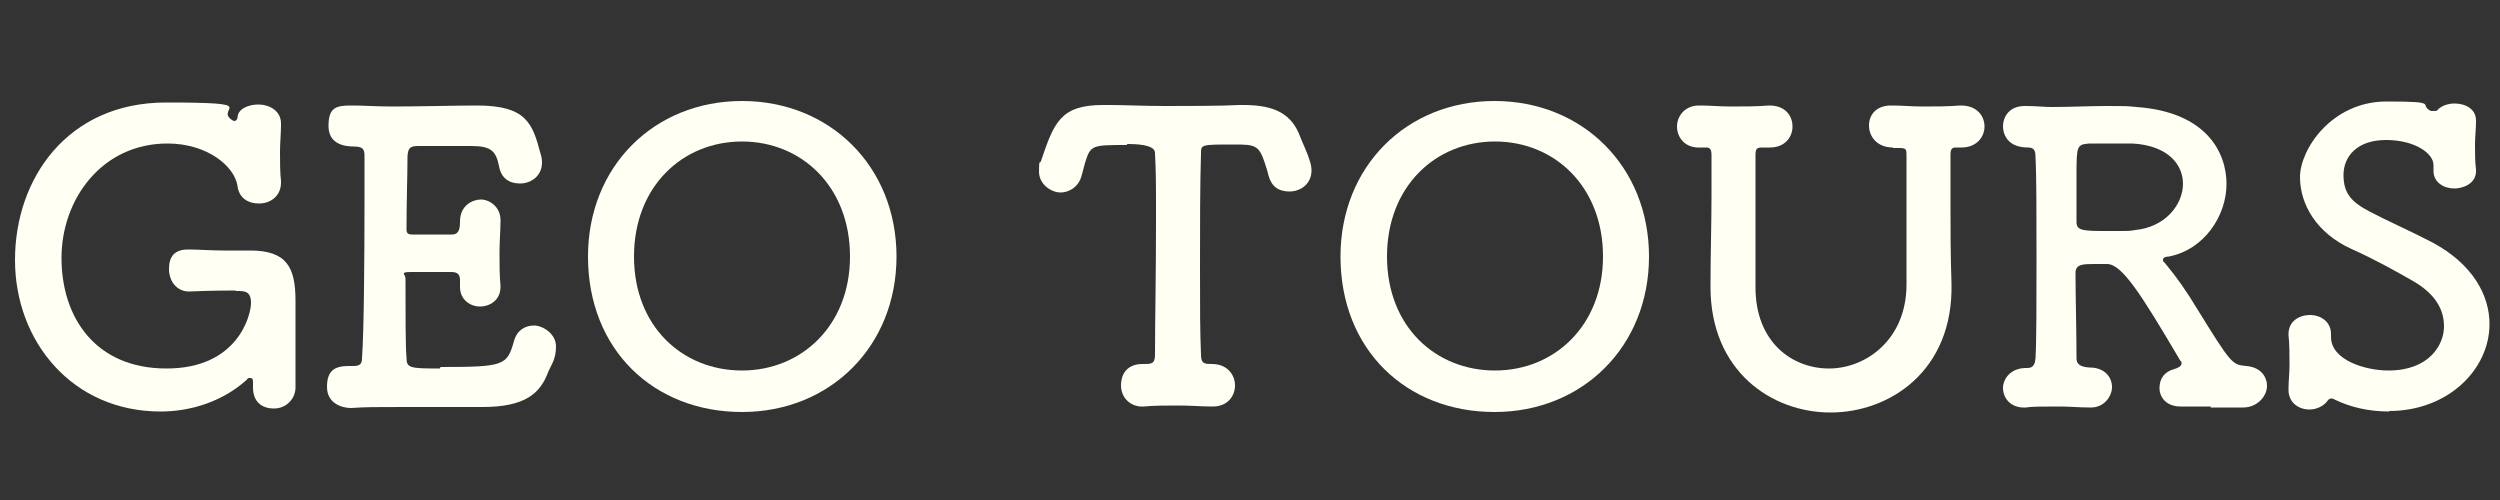
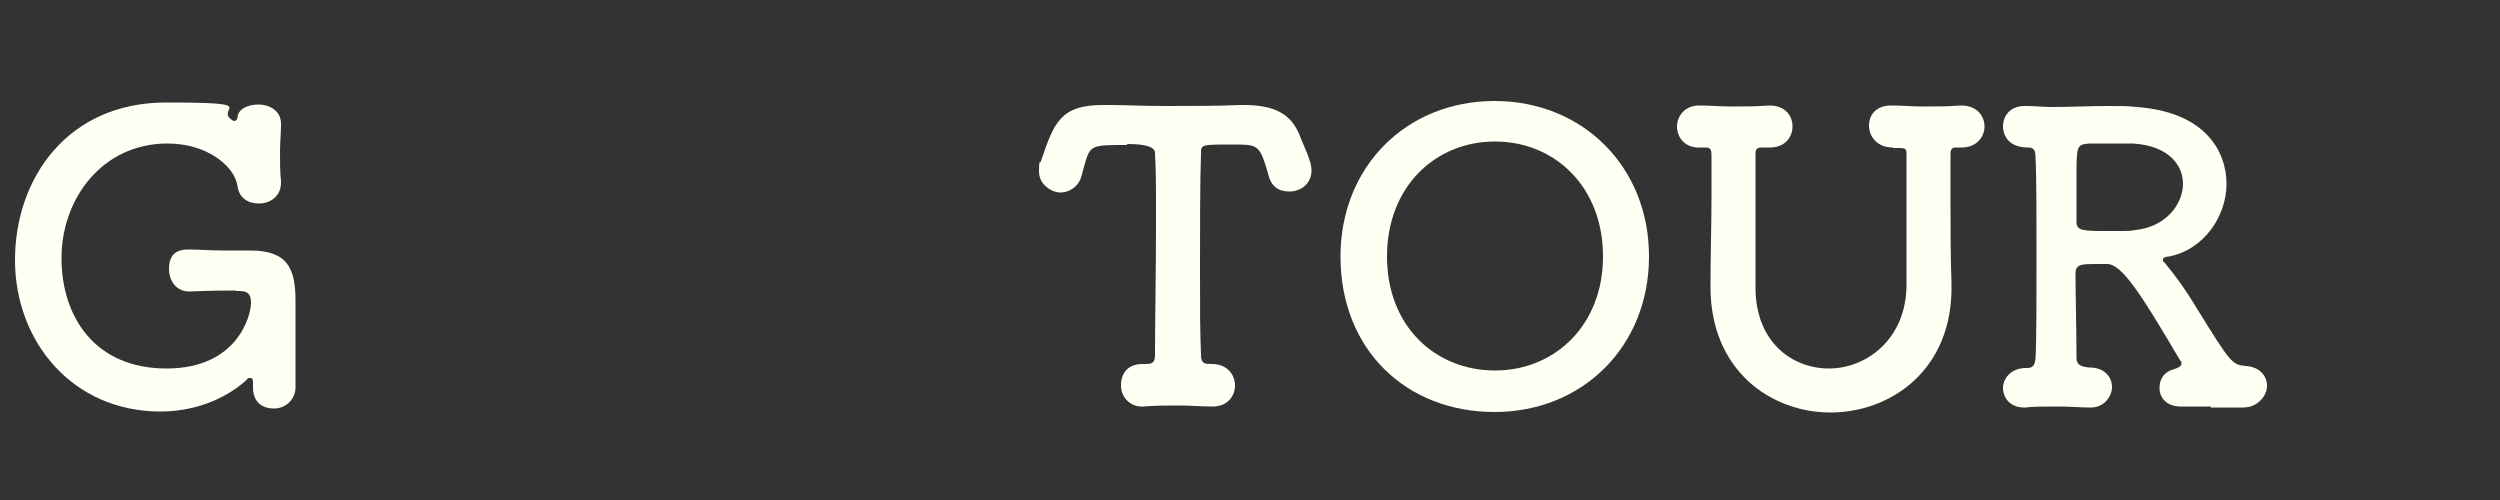
<svg xmlns="http://www.w3.org/2000/svg" id="_レイヤー_1" version="1.1" viewBox="0 0 500 100">
  <rect x="0" y="0" width="500" height="100" fill="#333333" stroke="none" />
  <defs>
    <style>
      .st0 {
        fill: #fffff4;
      }
    </style>
  </defs>
  <path class="st0" d="M47.1,58.1c-.8,0-4.9,0-9.3.2-2.4,0-4-2-4-4.5s1.1-3.9,3.8-3.9h.2c1.9,0,4.4.2,6.8.2s3.3,0,4.6,0h.8c7.4,0,9.1,3.4,9.1,10.1s0,6.9,0,11.6,0,4.4,0,5.1v.6c0,2.2-1.8,4.2-4.3,4.2s-4.2-1.4-4.2-4.2v-.9c0-.5,0-1-.5-1s-.5,0-.8.4c-4.8,4.3-11.1,6.3-17.2,6.3-17.6,0-29.1-14-29.1-30.3s10.5-31.5,30.2-31.5,9.6,1.1,13.2,3.5c0,0,.3.2.5.2.2,0,.5-.2.6-.6,0-1.8,2.1-2.7,4.2-2.7s4.5,1.2,4.5,3.8v.3c0,1.7-.2,3.5-.2,5.4s0,4.2.2,5.8v.3c0,2.8-2.2,4.2-4.4,4.2s-4-1.1-4.3-3.5c-.6-4-6.1-8.5-14-8.5-13.1,0-21.2,11.1-21.2,22.9s6.7,22.1,21,22.1,16.9-10.7,16.9-13.1-1.3-2.4-2.8-2.4h-.2Z" />
-   <path class="st0" d="M88.1,73.4c12.8,0,13.3-.3,14.7-5.2.6-2.2,2.3-3.1,4-3.1s4.4,1.6,4.4,4.2-1,3.7-1.6,5.2c-1.6,4.2-4.6,6.9-13.1,6.9s-10.3,0-15.9,0-7.5,0-10.4.2c-1.8,0-4.8-.9-4.8-4.2s1.5-4.2,4.4-4.2h.8c1.4,0,1.8-.4,1.8-1.6.4-5.3.5-20.3.5-32v-8.5c0-1.2-.3-1.8-2.1-1.8s-5.1-.4-5.1-4.1,1.5-4.1,4.5-4.1h.3c2.2,0,4.9.2,7.9.2,5.9,0,12.7-.2,17-.2,9.9,0,11.1,3.6,12.7,9.6.2.6.3,1.2.3,1.8,0,2.7-2.2,4.2-4.4,4.2s-3.8-1.1-4.2-3.5c-.6-2.9-1.5-4-5.5-4s-9.5,0-10.6,0c-1.6,0-2.1.3-2.2,2.1,0,3.6-.2,9.2-.2,14.6,0,.8.4,1,1.1,1,2.6,0,6.6,0,8,0,1.4,0,1.6-1.2,1.6-2.6,0-3.3,2.6-4.4,4.2-4.4s3.9,1.4,3.9,4.1v.3c0,1.8-.2,4-.2,6.1s0,5,.2,6.7v.3c0,2.6-2.1,3.9-4.1,3.9s-4-1.4-4-3.9v-.3c0-.3,0-.7,0-1,0-.9-.2-1.7-1.7-1.7s-5.5,0-8,0-1.2.4-1.2,1.3c0,7.3,0,13.9.2,15.8,0,2.1.6,2.2,6.7,2.2Z" />
-   <path class="st0" d="M117.6,51.3c0-18,13.2-31.1,30.8-31.1s30.9,13.1,30.9,31.1-13.3,31.1-30.9,31.1-30.8-12.4-30.8-31.1ZM170,51.3c0-14-9.7-23-21.6-23s-21.6,9-21.6,23,9.7,22.8,21.6,22.8,21.6-9,21.6-22.8Z" />
  <path class="st0" d="M225.3,29c-6.9,0-7.2,0-8.3,3.6-.2.7-.4,1.6-.7,2.6-.6,2.2-2.5,3.3-4.2,3.3s-4.3-1.5-4.3-4.2.2-1.4.4-2.1c2.6-7.7,3.9-11.2,12.4-11.2h1.5c2.5,0,6.6.2,11,.2s11.1,0,14.8-.2h.8c6.3,0,9.7,1.8,11.4,6.5.5,1.3,1.4,3.1,1.9,4.8.2.6.3,1.3.3,1.8,0,2.7-2.2,4.2-4.4,4.2s-3.6-1-4.2-3.2c-.2-.9-.5-1.7-.7-2.4-1.2-3.7-2-3.8-6.2-3.8-6.6,0-6.6,0-6.6,1.8-.2,5.9-.2,14.5-.2,23s0,12.3.2,17.3c0,1.8.8,1.8,2.2,1.8,3.1,0,4.6,2.2,4.6,4.3s-1.5,4.2-4.4,4.2h-.3c-2,0-4.2-.2-6.5-.2s-5.2,0-7,.2c-2.6.2-4.6-1.7-4.6-4.2s1.4-4.3,4.3-4.3h.3c1.4,0,2.2,0,2.2-1.8,0-6.5.2-16.3.2-26.1s0-9.8-.2-14.3q0-1.8-5.5-1.8Z" />
  <path class="st0" d="M268.1,51.3c0-18,13.2-31.1,30.8-31.1s30.9,13.1,30.9,31.1-13.3,31.1-30.9,31.1-30.8-12.4-30.8-31.1ZM320.6,51.3c0-14-9.7-23-21.6-23s-21.6,9-21.6,23,9.7,22.8,21.6,22.8,21.6-9,21.6-22.8Z" />
  <path class="st0" d="M378.6,29.5c-3.2,0-4.8-2.2-4.8-4.4s1.5-4,4.4-4h.4c1.7,0,3.8.2,5.9.2s5.4,0,7.5-.2h.2c3.2,0,4.7,2.1,4.7,4.2s-1.6,4.2-4.6,4.2h-.3c-.3,0-.6,0-.8,0-.7,0-1.1.2-1.1,1.4,0,3.6,0,6.9,0,10,0,5.1,0,10,.2,15.8.4,17.5-12.4,25.8-24.2,25.8s-24-8.3-24-25.1v-.4c0-5.9.2-12,.2-18s0-5.4,0-8.1c0-.8-.2-1.4-1-1.4h-1.1c-3.4.2-4.8-2.2-4.8-4.2s1.5-4.2,4.4-4.2h.4c1.7,0,3.8.2,6,.2s5.4,0,7.5-.2h.2c3.2,0,4.6,2.1,4.6,4.2s-1.5,4.2-4.5,4.2h-1.4c-.2,0-.2,0-.3,0-1,0-1.2.4-1.2,1.5v3.8c0,6.2,0,12.3,0,18.5v4.2c0,10.9,7.3,16.2,14.7,16.2s15.5-5.8,15.5-16.8,0-13.8,0-20.6v-5.1c0-1.3,0-1.6-1.4-1.6h-1.3Z" />
  <path class="st0" d="M442.2,81.3c-2.1,0-4.1,0-5.8,0h-.3c-2.8,0-4.2-1.8-4.2-3.7s1-3.3,3-3.8c.6-.2,1.4-.5,1.4-1.1s0-.3-.2-.5c-7.9-13.4-11.7-19.4-14.7-19.4-.9,0-1.6,0-2.3,0-2.5,0-4,0-4,1.8,0,4.2.2,11.8.2,17.1,0,1.2.9,1.7,2.6,1.8,3.1,0,4.5,2,4.5,3.9s-1.6,4.1-4.2,4.1h-.3c-1.9,0-4-.2-6-.2-3.1,0-5.8,0-6.6.2-3.4.2-4.7-2.1-4.7-3.9s1.5-4,4.6-4h.3c1.3,0,1.5-1,1.6-1.9.2-3.4.2-11.7.2-20s0-16.7-.2-20.3c0-1.3-.3-1.9-1.5-1.9-4.6,0-5-3.3-5-4.2,0-2.1,1.4-4.1,4.3-4.1h.4c1.8,0,3.4.2,5.1.2,3.8,0,7.4-.2,11.1-.2s3.8,0,5.8.2c14,1,18,9.1,18,15.4s-4.4,13.1-11.5,14.5c-.6,0-1.2.2-1.2.6s0,.4.3.6c2.5,3,4.5,5.9,6.3,8.9,7.1,11.5,7.2,11.5,10,11.8,2.9.2,4.2,2.1,4.2,4s-1.8,4.3-4.8,4.3c-2.2,0-4.4,0-6.5,0ZM436.6,36.8c0-3.9-3-7.7-10.1-8.1-1,0-3,0-4.9,0s-2.7,0-3.7,0c-2.5.2-2.6.4-2.6,6.2v9.5c0,1.8,1.4,1.8,6.5,1.8s3.8,0,5.3-.2c5.9-.6,9.5-5,9.5-9.3Z" />
-   <path class="st0" d="M477.9,82.3c-4.3,0-7.9-.9-11-2.4-.3-.2-.5-.2-.7-.2s-.6.2-.8.6c-.8,1-2.2,1.6-3.5,1.6-2.2,0-4.2-1.4-4.2-3.9v-.3c0-1.4.2-3,.2-4.7s0-4.3-.2-6v-.2c0-2.6,2.2-3.8,4.3-3.8s4.2,1.3,4.2,3.8v.6c0,4.6,6.8,6.7,11.5,6.7,8.2,0,11.1-5.2,11.1-8.8s-1.9-6.6-6.2-9.1c-3.5-2-8-4.5-12.3-6.4-7-3.2-10.3-8.9-10.3-14.4s6.3-15.1,17.3-15.1,6.2.6,8.9,1.9c.2,0,.3,0,.6,0s.6,0,.7-.2c.8-.9,2.2-1.3,3.4-1.3,2.2,0,4.3,1.1,4.3,3.4v.2c0,1.5-.2,3-.2,4.6s0,3.6.2,5c.2,3-2.9,3.8-4.3,3.8-2.1,0-4.2-1.2-4.2-3.5v-.3c0-.3,0-.6,0-.9,0-2.3-3.7-5-9.5-5s-8.5,3.3-8.5,7,1.6,5.4,5.2,7.3c3.4,1.8,8.8,4.2,12.6,6.2,8,4.3,11.4,10.5,11.4,16.3,0,9.1-8.3,17.4-20.1,17.4Z" />
</svg>